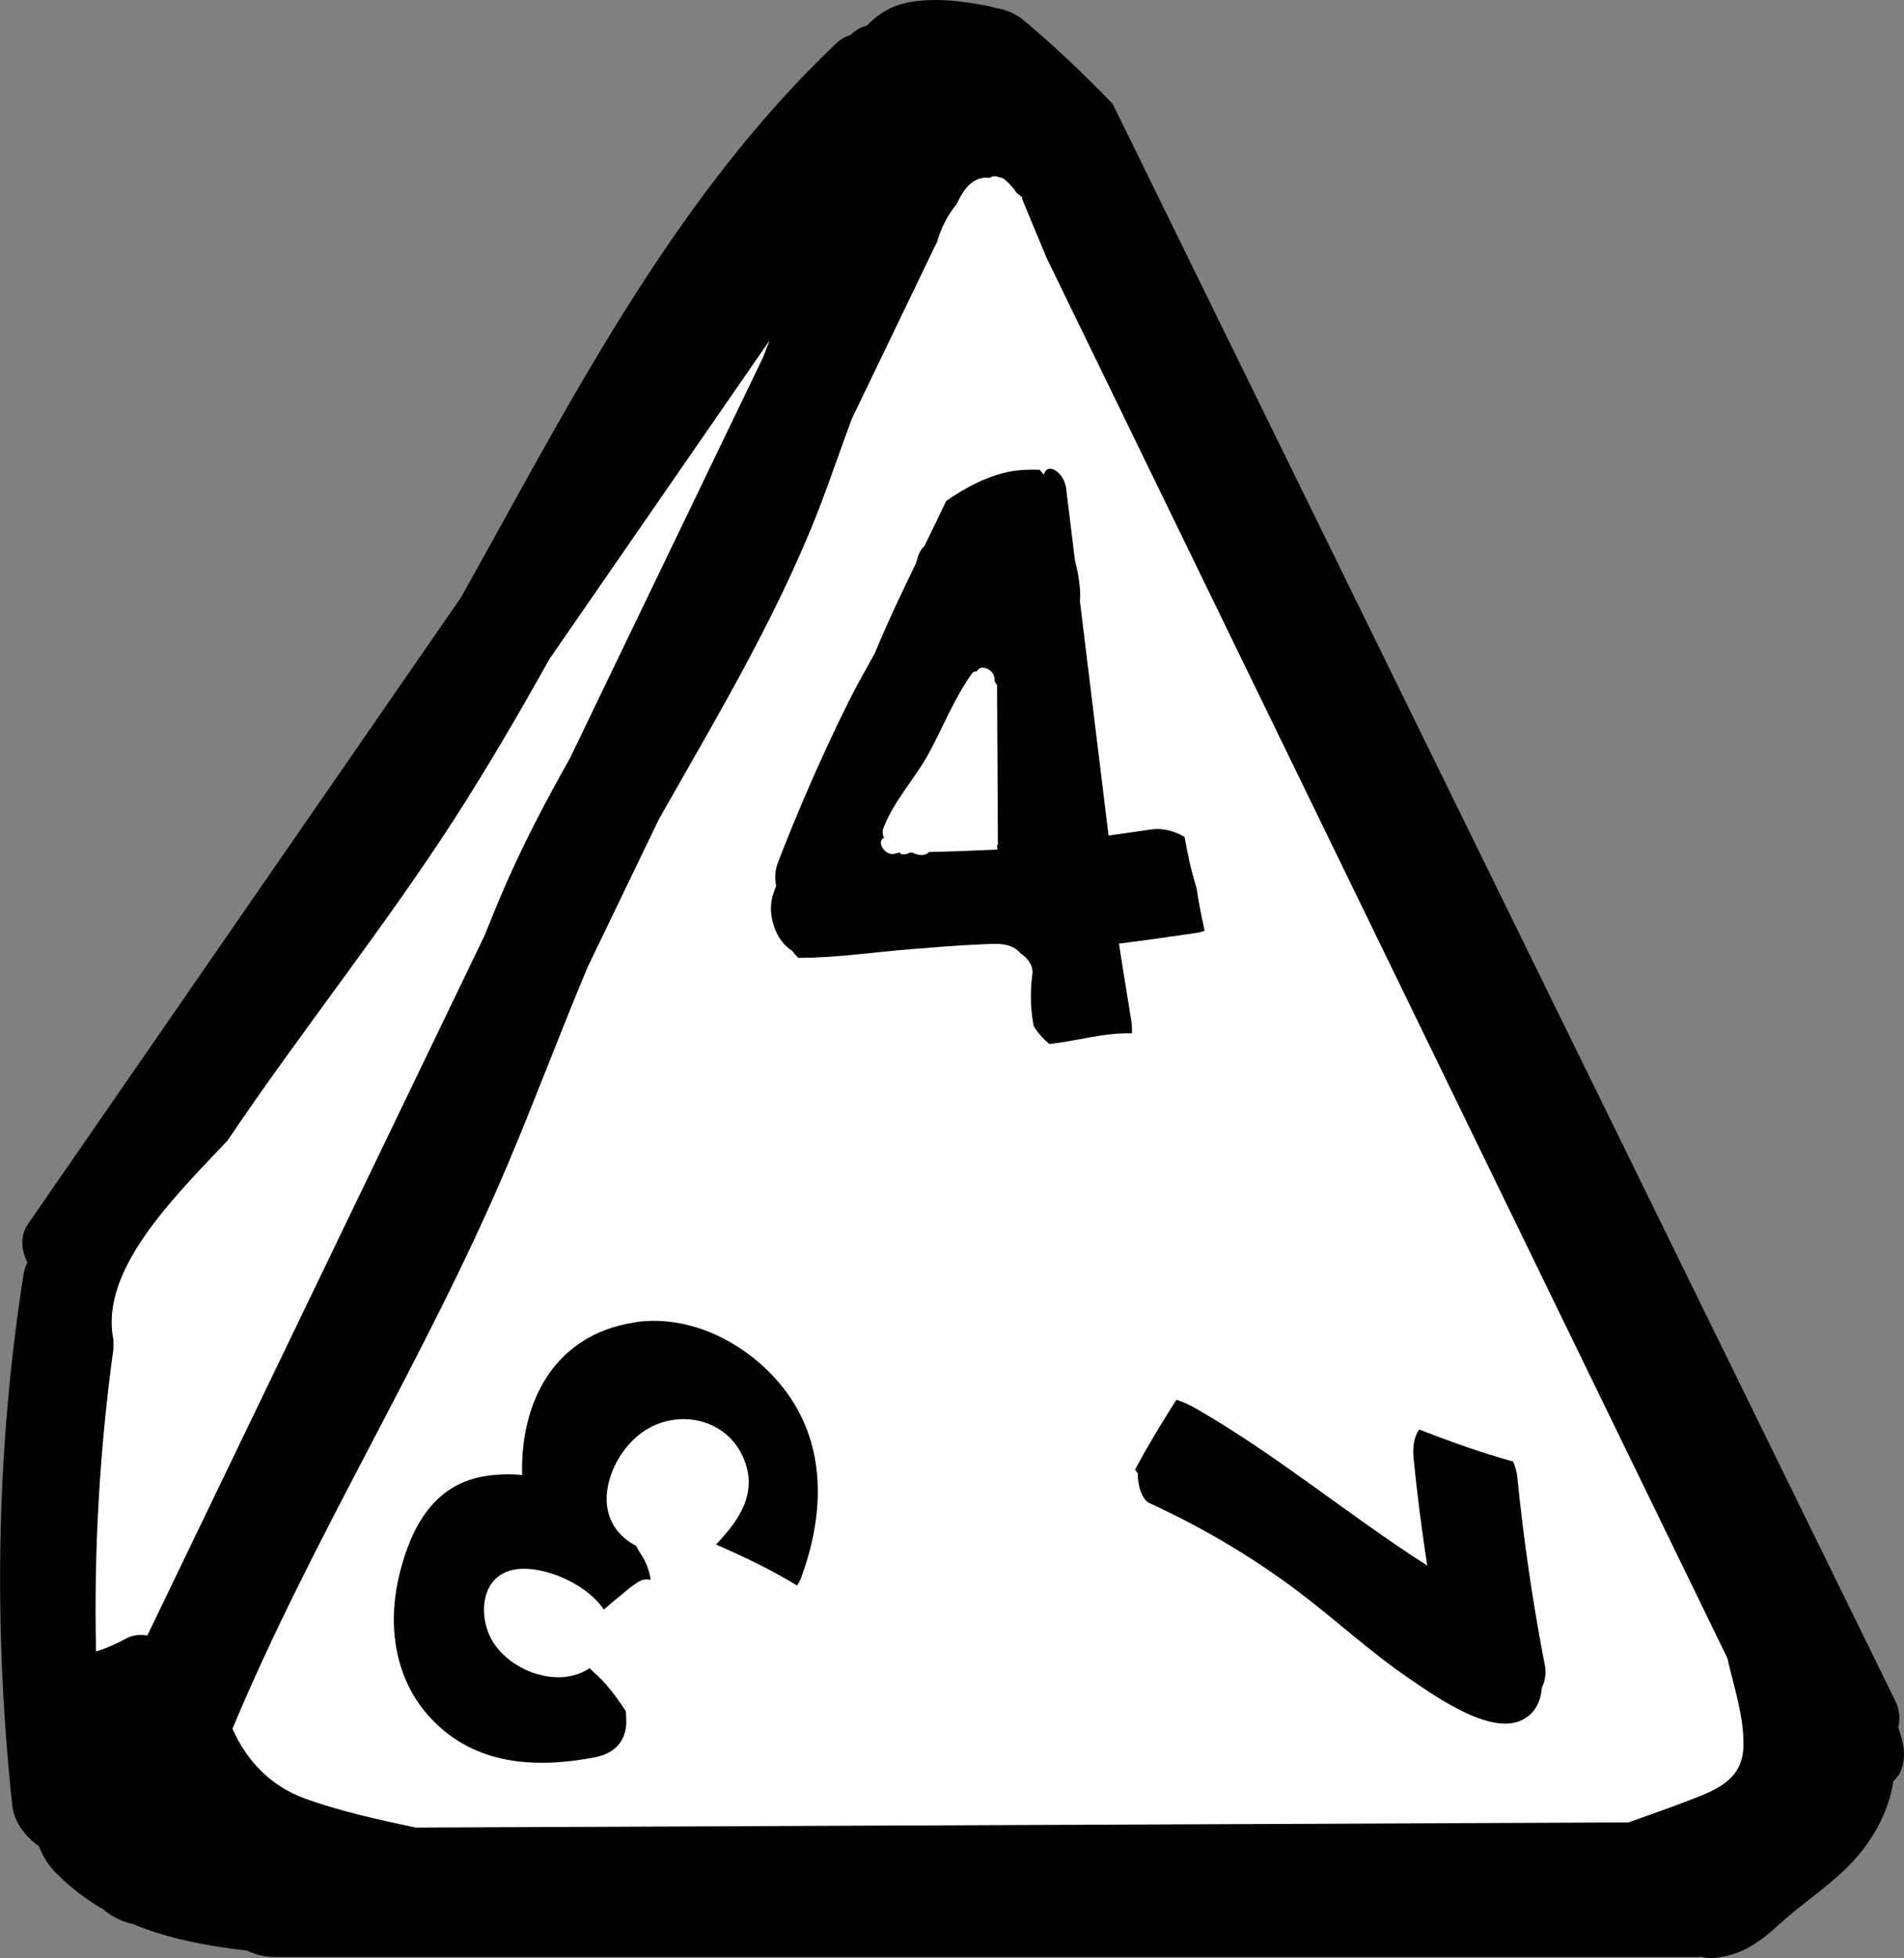
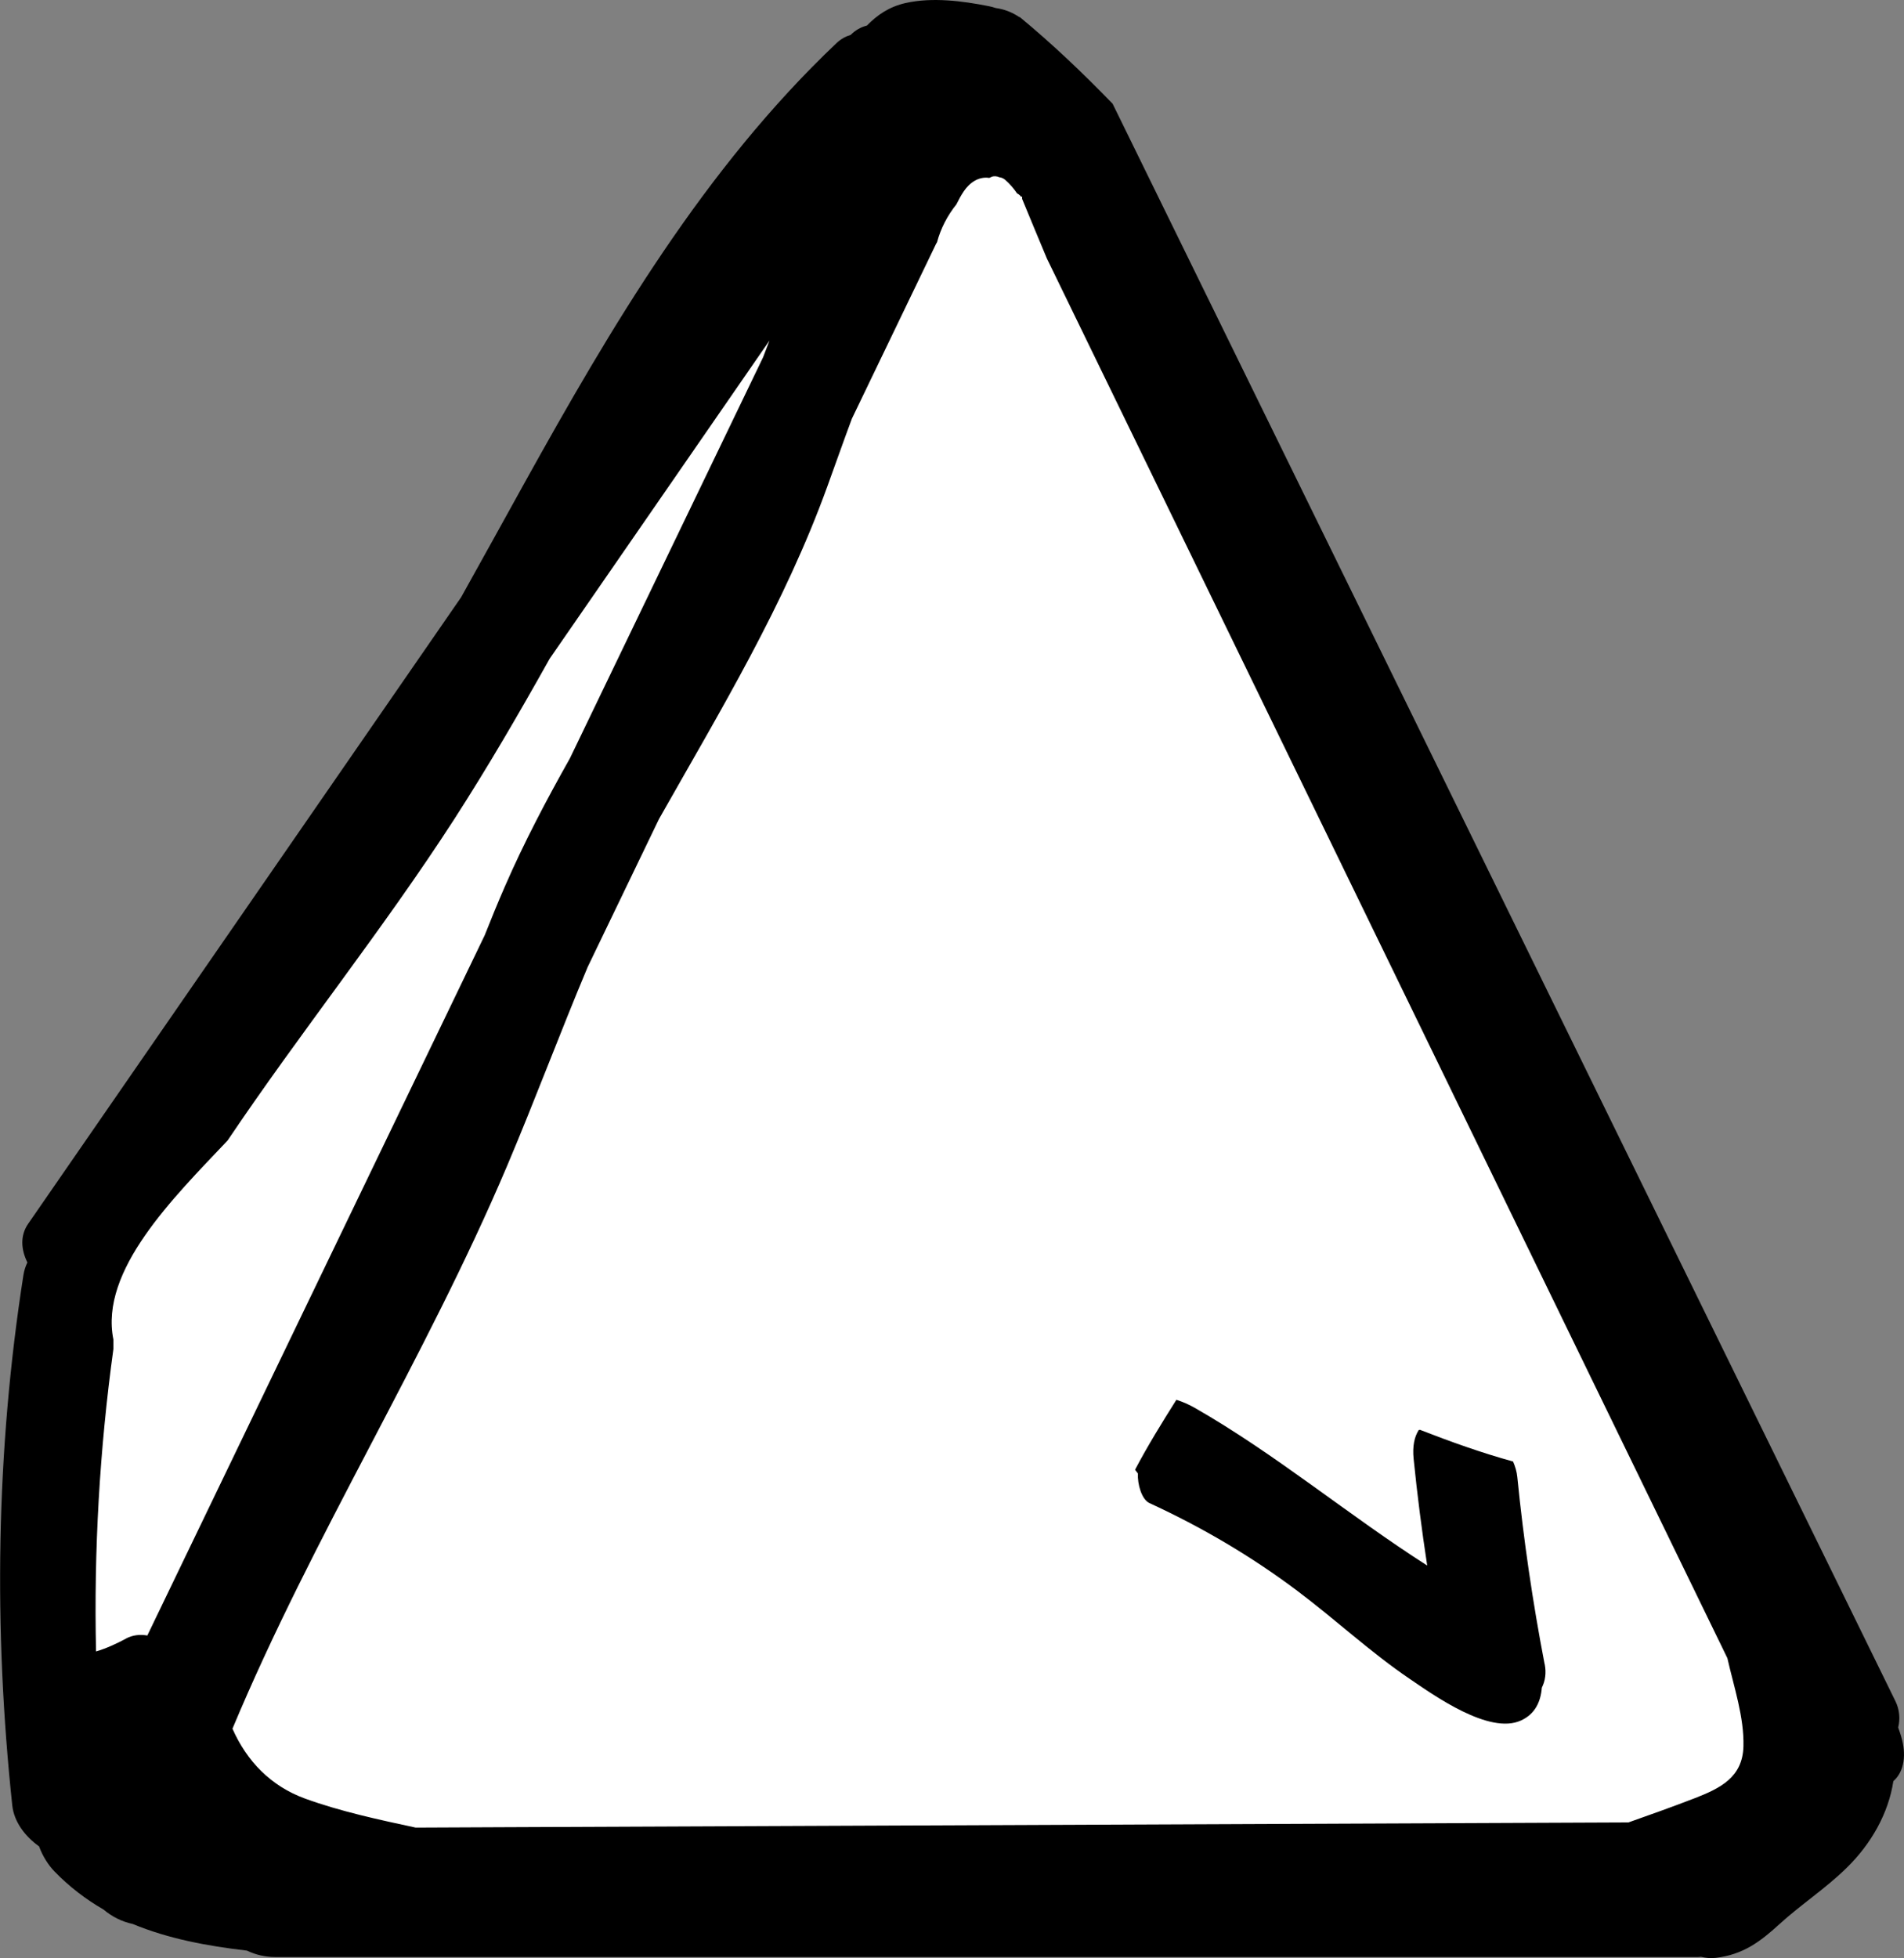
<svg xmlns="http://www.w3.org/2000/svg" id="Calque_2" viewBox="0 0 291.83 300">
  <rect x="0" y="0" width="291.83" height="300" fill="#808080" stroke="none" />
  <defs>
    <style>
      .cls-1 {
        fill: #fff;
      }
    </style>
  </defs>
  <g id="Calque_5">
    <polygon class="cls-1" points="145.6 19.66 160.21 29.32 264.3 246.33 276.51 273.53 260.74 290.02 101.23 293.51 24.29 287.33 4.63 265.4 8.56 192.41 104.04 47.3 127.63 21.07 141.05 16.62 145.6 19.66" />
  </g>
  <g id="Calque_4">
    <g>
      <path d="M291.41,266.1c-.14-.48-.31-.95-.47-1.42.32-1.29.22-2.72-.42-4.02-8.2-16.73-16.4-33.46-24.6-50.18h0S170.53,15.89,170.53,15.89c-4.52-4.66-9.21-9.14-14.23-13.28-.02,0-.03,0-.05.02-1.06-.73-2.34-1.23-3.63-1.4-.34-.11-.69-.21-1.04-.28-4.07-.81-8.68-1.4-12.76-.49-2.52.56-4.36,1.83-5.95,3.46-.91.23-1.75.69-2.49,1.43-.77.23-1.51.63-2.17,1.26-20.25,19.2-34.52,43.42-47.95,67.62-3.2,5.76-6.37,11.54-9.59,17.29-12.01,17.37-24.02,34.74-36.03,52.12,0,0,0,0,0,0-10.11,14.62-20.22,29.24-30.32,43.86-1.26,1.82-1.1,3.96-.12,5.93-.28.56-.5,1.22-.62,2-4.2,26.91-4.58,54.13-1.7,81.19.27,2.53,1.97,4.75,4.11,6.28.54,1.49,1.42,2.87,2.36,3.84,2.32,2.39,4.84,4.29,7.52,5.84,1.29,1.09,2.82,1.86,4.48,2.21,5.45,2.26,11.38,3.37,17.5,4.08,1.32.63,2.77.98,4.26.98h218.18c.15,0,.29-.02.43-.03.74.18,1.5.25,2.26.16,4.15-.5,6.77-2.43,9.74-5.15,3.32-3.03,7.12-5.49,10.33-8.65,3.77-3.69,6.39-8.33,7.15-13.27,1.75-1.54,1.98-4.21,1.21-6.8ZM19.31,251.07c-1.46.77-3,1.5-4.59,1.96-.34-15.47.54-30.92,2.66-46.33-.01-.49-.01-.97,0-1.46-2.14-10.58,9.16-21.68,17.5-30.49,11.19-16.64,23.83-32.34,34.72-49.2,5.18-8.03,9.98-16.29,14.65-24.63,11.23-16.25,22.46-32.49,33.69-48.74-.33.85-.66,1.71-.98,2.56-9.87,20.49-19.75,40.98-29.62,61.47-3.6,6.38-7.02,12.87-9.95,19.6-1.08,2.48-2.11,4.98-3.1,7.49-11.78,24.45-23.56,48.9-35.35,73.35h0c-5.45,11.31-10.9,22.63-16.36,33.94-1.11-.19-2.23-.09-3.28.47ZM259.72,275.53c-3.35,1.3-6.74,2.5-10.13,3.7-57.54.24-115.07.48-172.61.73h0l-13.27.06c-5.73-1.23-11.51-2.47-16.94-4.44-5.29-1.92-8.95-5.77-11.14-10.71,12.34-29.51,29.61-56.78,42.11-86.27,4.3-10.15,8.11-20.4,12.35-30.47,3.64-7.54,7.27-15.09,10.91-22.63,9.48-16.75,19.24-32.82,25.82-51,1.25-3.45,2.47-6.91,3.75-10.35,4.3-8.93,8.6-17.85,12.9-26.78.05-.08.1-.17.15-.25.54-2.05,1.58-4.08,2.97-5.81.34-.69.71-1.38,1.14-2.01.89-1.32,2.28-2.29,3.9-2.04.12-.05.24-.11.35-.16.38-.16.81-.11,1.19.06.31.03.64.18.87.37.72.62,1.33,1.34,1.86,2.11.24.11.45.29.61.52.05-.02.1-.03.15-.05,0,.12,0,.24,0,.36,1.25,3.04,2.52,6.08,3.79,9.12,27.46,56.46,54.92,112.93,82.38,169.39,7.31,15.03,14.62,30.06,21.93,45.08.99,4.39,2.58,9.02,2.46,13.52-.13,4.74-3.53,6.41-7.49,7.95Z" />
-       <path d="M182.23,131.59c-.25-1.11-.48-2.24-.67-3.37-1.62-.92-3.39-1.39-5.14-1.13-2.17.33-4.34.63-6.51.93-1.25-10.2-2.49-20.4-3.74-30.6,0-.15-.02-.31-.03-.46-.01-.01-.02-.02-.03-.03-.19-1.58-.39-3.17-.58-4.75.15-2.11-.25-4.23-.77-6.33-.45-3.67-.9-7.34-1.35-11.01-.31-2.5-2.92-4.14-3.41-2.1-.22-.25-.44-.5-.66-.76-1.64-.06-3.21.05-4.01.18-3.62.58-7.17,2.4-10.31,4.61-1.09,2.3-2.21,4.59-3.33,6.88-.48.47-.85,1.07-1.06,1.85-.07.27-.15.53-.23.79-1.95,4.02-3.87,8.04-5.61,12.11-.24.57-.48,1.14-.72,1.71-1.4,2.51-2.81,5.01-4.07,7.54-3.97,7.99-7.53,16.17-10.76,24.49-.46,1.18-.51,2.4-.28,3.62-.53,1.25-.92,2.56-.77,4.09.22,2.23,1.25,4.58,3.16,5.78.06.06.1.12.16.18.26.34.55.65.85.95,5.78.01,11.7-.9,17.4-1.34,3.52-.27,7.04-.59,10.56-.72,1.78-.07,4.05-.37,5.55.84.21.17.39.35.55.53,1.1.73,1.98,1.91,1.82,3.12-.34,2.51-.34,5.36.2,8.03.62,1.03,1.46,1.96,2.41,2.75,4.17-.47,8.43-1.78,12.64-1.64.04-.63,0-1.32-.12-2.1-.63-3.88-1.26-7.76-1.87-11.65,3.95-.5,7.9-1.05,11.84-1.64.48-.07.9-.18,1.3-.31-.48-2.16-.91-4.34-1.24-6.53-.44-1.48-.85-2.97-1.19-4.48ZM152.87,130.17c-3.5.17-7.01.29-10.51.38-.55.64-1.58.56-2.56.07-.1,0-.21,0-.31,0-.13.08-.26.13-.4.18-.09.04-.19.06-.29.07-.26.04-.53.04-.81,0,.02-.05.05-.09.07-.14-.06-.03-.12-.07-.18-.1-.28.06-.55.11-.83.19-1.32.35-2.86-1.87-1.54-2.47-.01-.02-.03-.04-.04-.06-.12-.21-.19-.5-.16-.76-.03-.17-.02-.34.04-.51,1.6-4.3,4.86-7.65,7.03-11.64,2.18-4.02,3.89-8.4,6.55-12.13.21-.3.5-.41.8-.4.03-.07.06-.15.12-.21l.23-.2c.19-.11.4-.15.62-.14.12.02.24.04.35.06.19.05.37.13.53.25.18.1.33.24.46.4.13.14.22.31.28.49.08.16.11.32.11.5v.31s0,.02,0,.03c.13.18.23.39.28.6.04-.06.08-.12.11-.18.04,8.23.09,16.47.13,24.7-.04,0-.08.02-.13.02.02.23.03.46.05.69Z" />
      <path d="M236.75,254.99c-1.83-9.5-3.23-19.06-4.19-28.69-.08-.82-.32-1.61-.65-2.37-4.84-1.33-9.6-3.04-14.28-4.86-.06.02-.12.03-.18.04-.66,1.03-.98,2.47-.78,4.42.55,5.47,1.25,10.92,2.08,16.34-12.08-7.72-23.18-17.05-35.64-24.17-.86-.49-1.82-.91-2.8-1.23-2.22,3.51-4.4,7.05-6.34,10.72.14.2.29.39.44.58-.09,1.6.57,3.98,1.77,4.53,8.01,3.68,15.63,8.16,22.68,13.46,5.82,4.37,11.16,9.37,17.19,13.46,3.78,2.57,12.22,8.61,17.07,6.39,2.18-.99,3.03-2.89,3.2-5.03.51-1.01.71-2.23.44-3.61Z" />
-       <path d="M97.34,202.61c-12.53,1.87-17.62,12.42-17.31,23.39-1.68-.16-3.43-.14-5.22.1-8.14,1.08-11.71,7.65-13.54,14.92-1.97,7.84-.88,16.33,4.88,22.38,6.73,7.08,15.94,7.58,24.96,5.87,3.72-.7,5.06-3.19,4.87-6.02,0-.36-.03-.73-.08-1.1-1.45-2.19-3-4.33-5-6.03-.18-.15-.35-.34-.51-.54-4.73,3.22-12.05.52-14.86-4.05-2.16-3.51-2.02-9.44,2.56-10.86,4.13-1.28,11.56,1.62,14.46,5.94.81-.71,1.63-1.4,2.47-2.07.96-.78,1.94-1.68,3.03-2.28.52-.29,1.11-.32,1.69-.19-.21-1.41-.73-2.79-1.47-3.89-.28-.42-.53-.87-.77-1.32-2.78-1.45-4.68-4.04-4.51-7.62.2-4.09,2.89-8.45,6.48-10.43,5.02-2.78,11.55-1.27,14.19,3.97,2.8,5.55-.2,10-3.92,13.87,4.27,1.85,8.46,3.87,12.44,6.28.25-.38.48-.81.66-1.32,3.28-8.97,3.9-18.96-1.57-27.26-5.02-7.61-14.64-13.14-23.92-11.76Z" />
    </g>
  </g>
</svg>